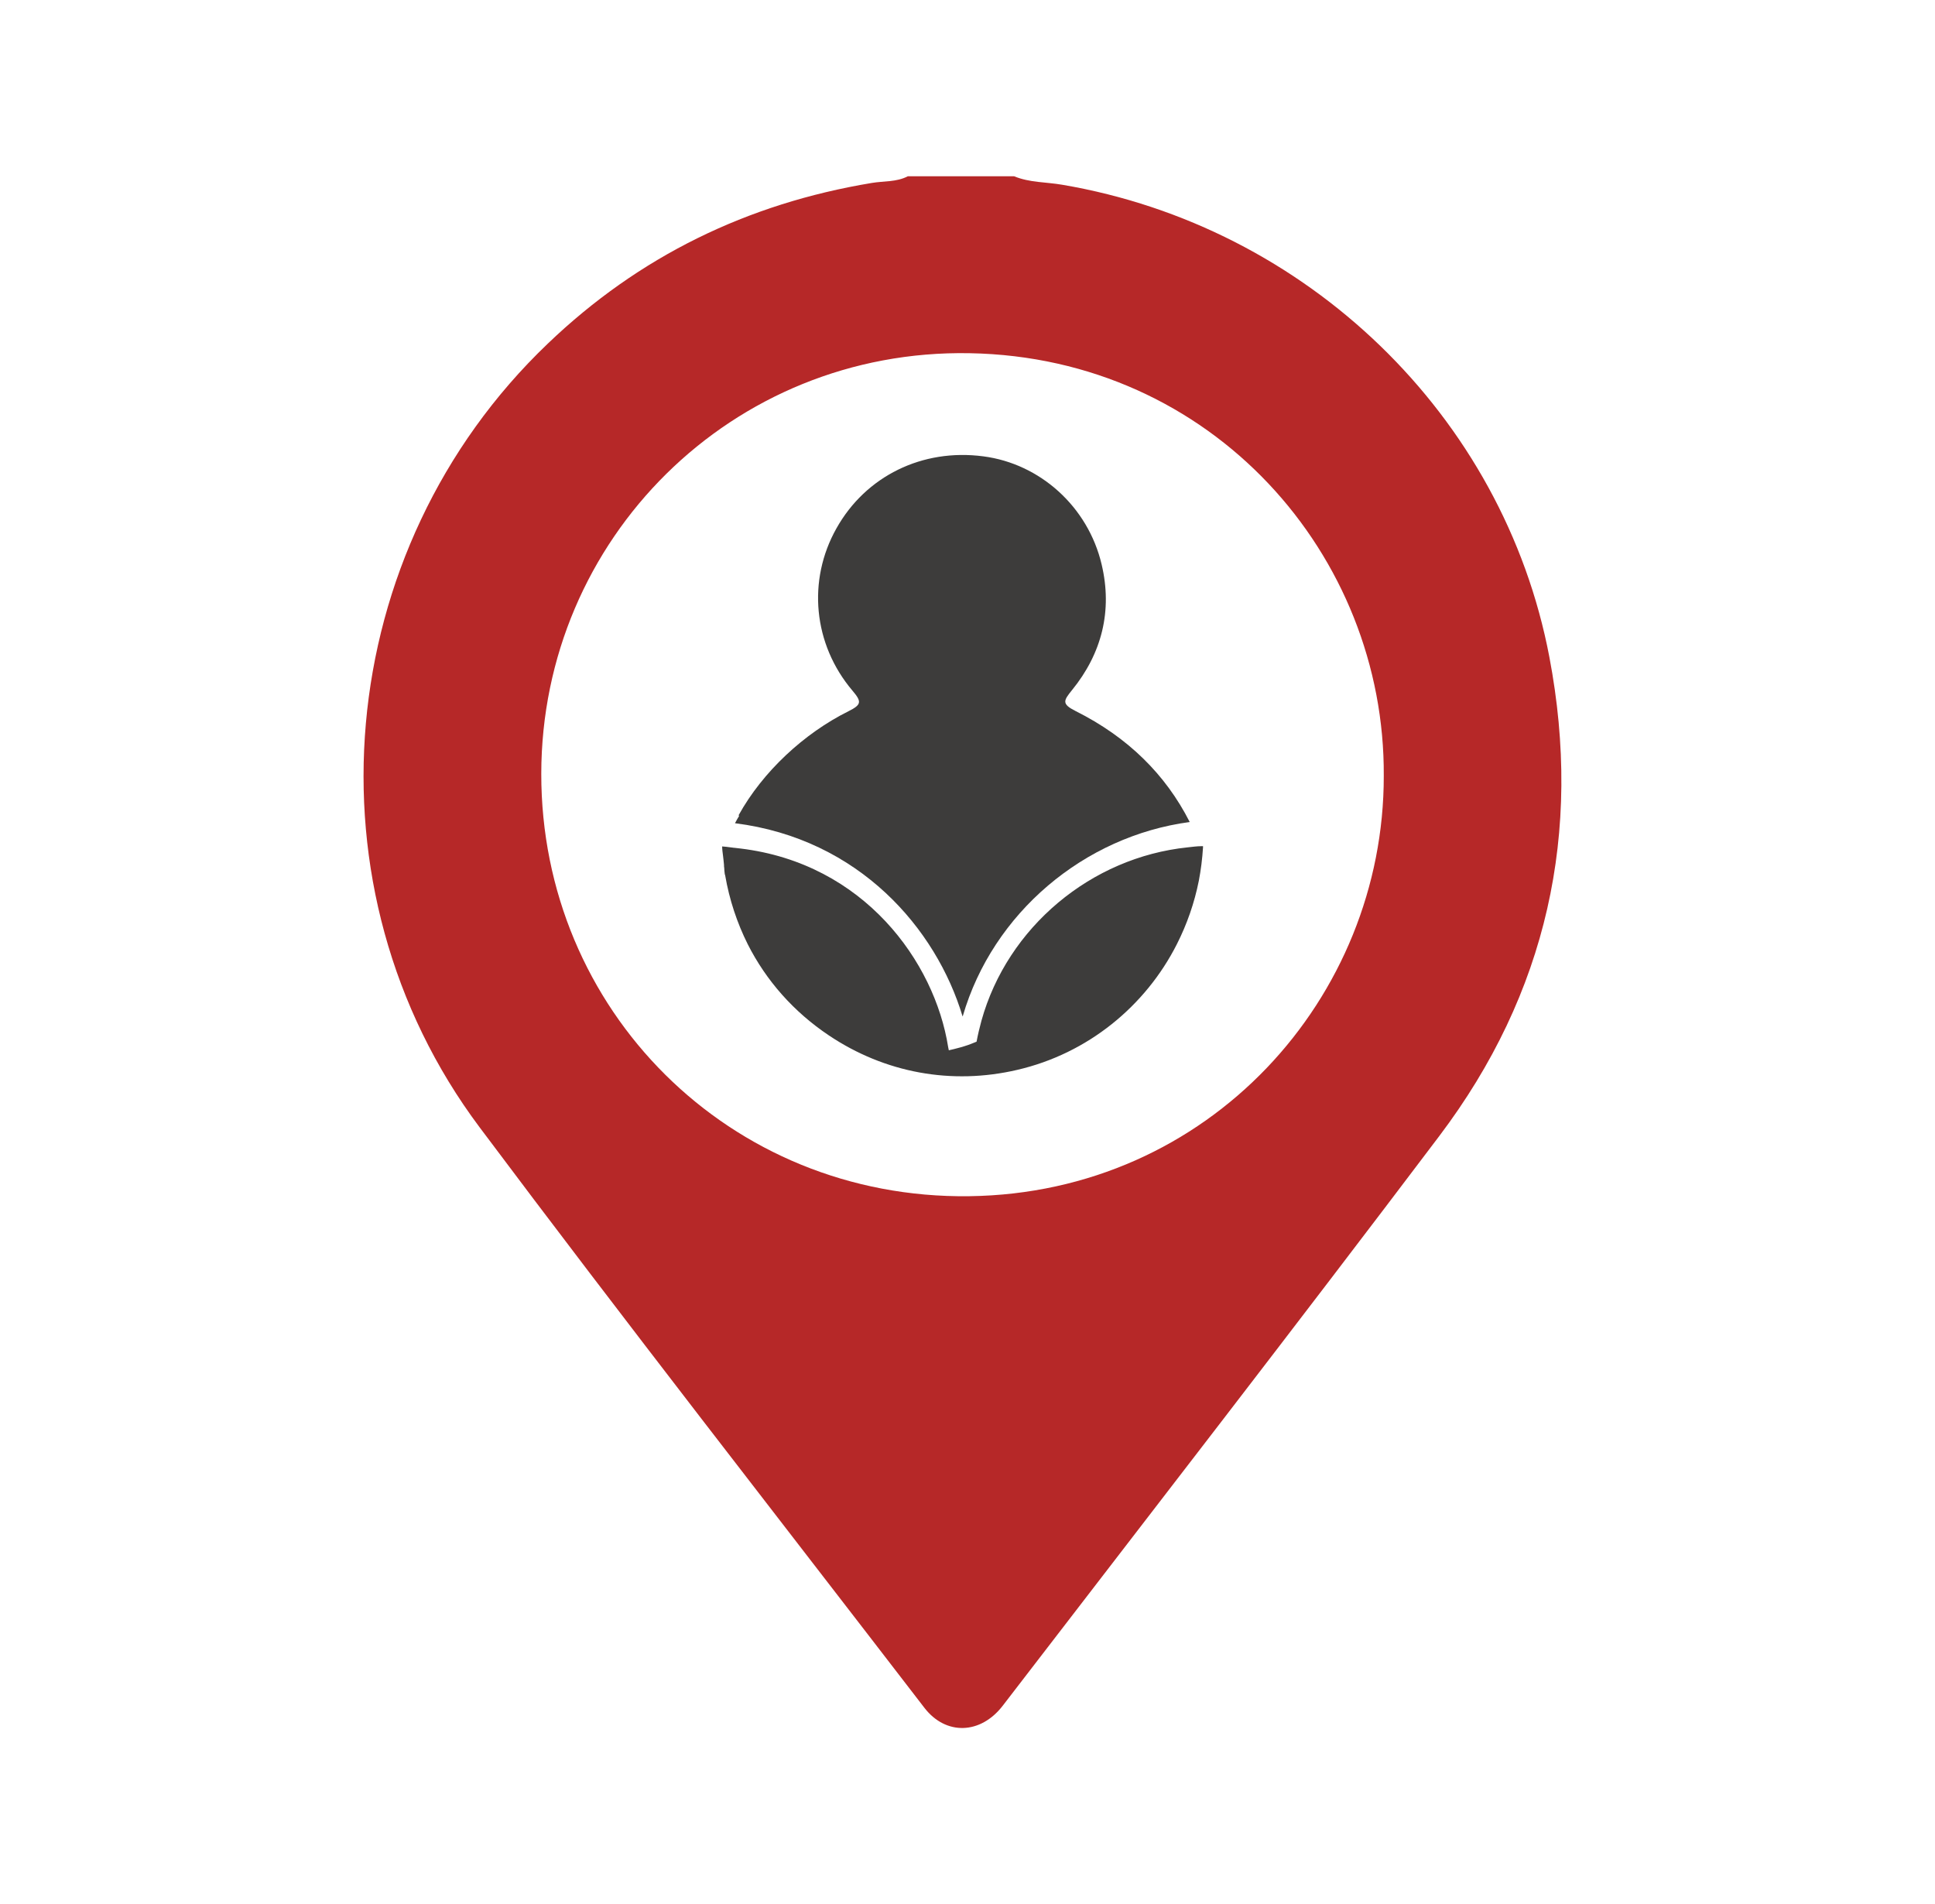
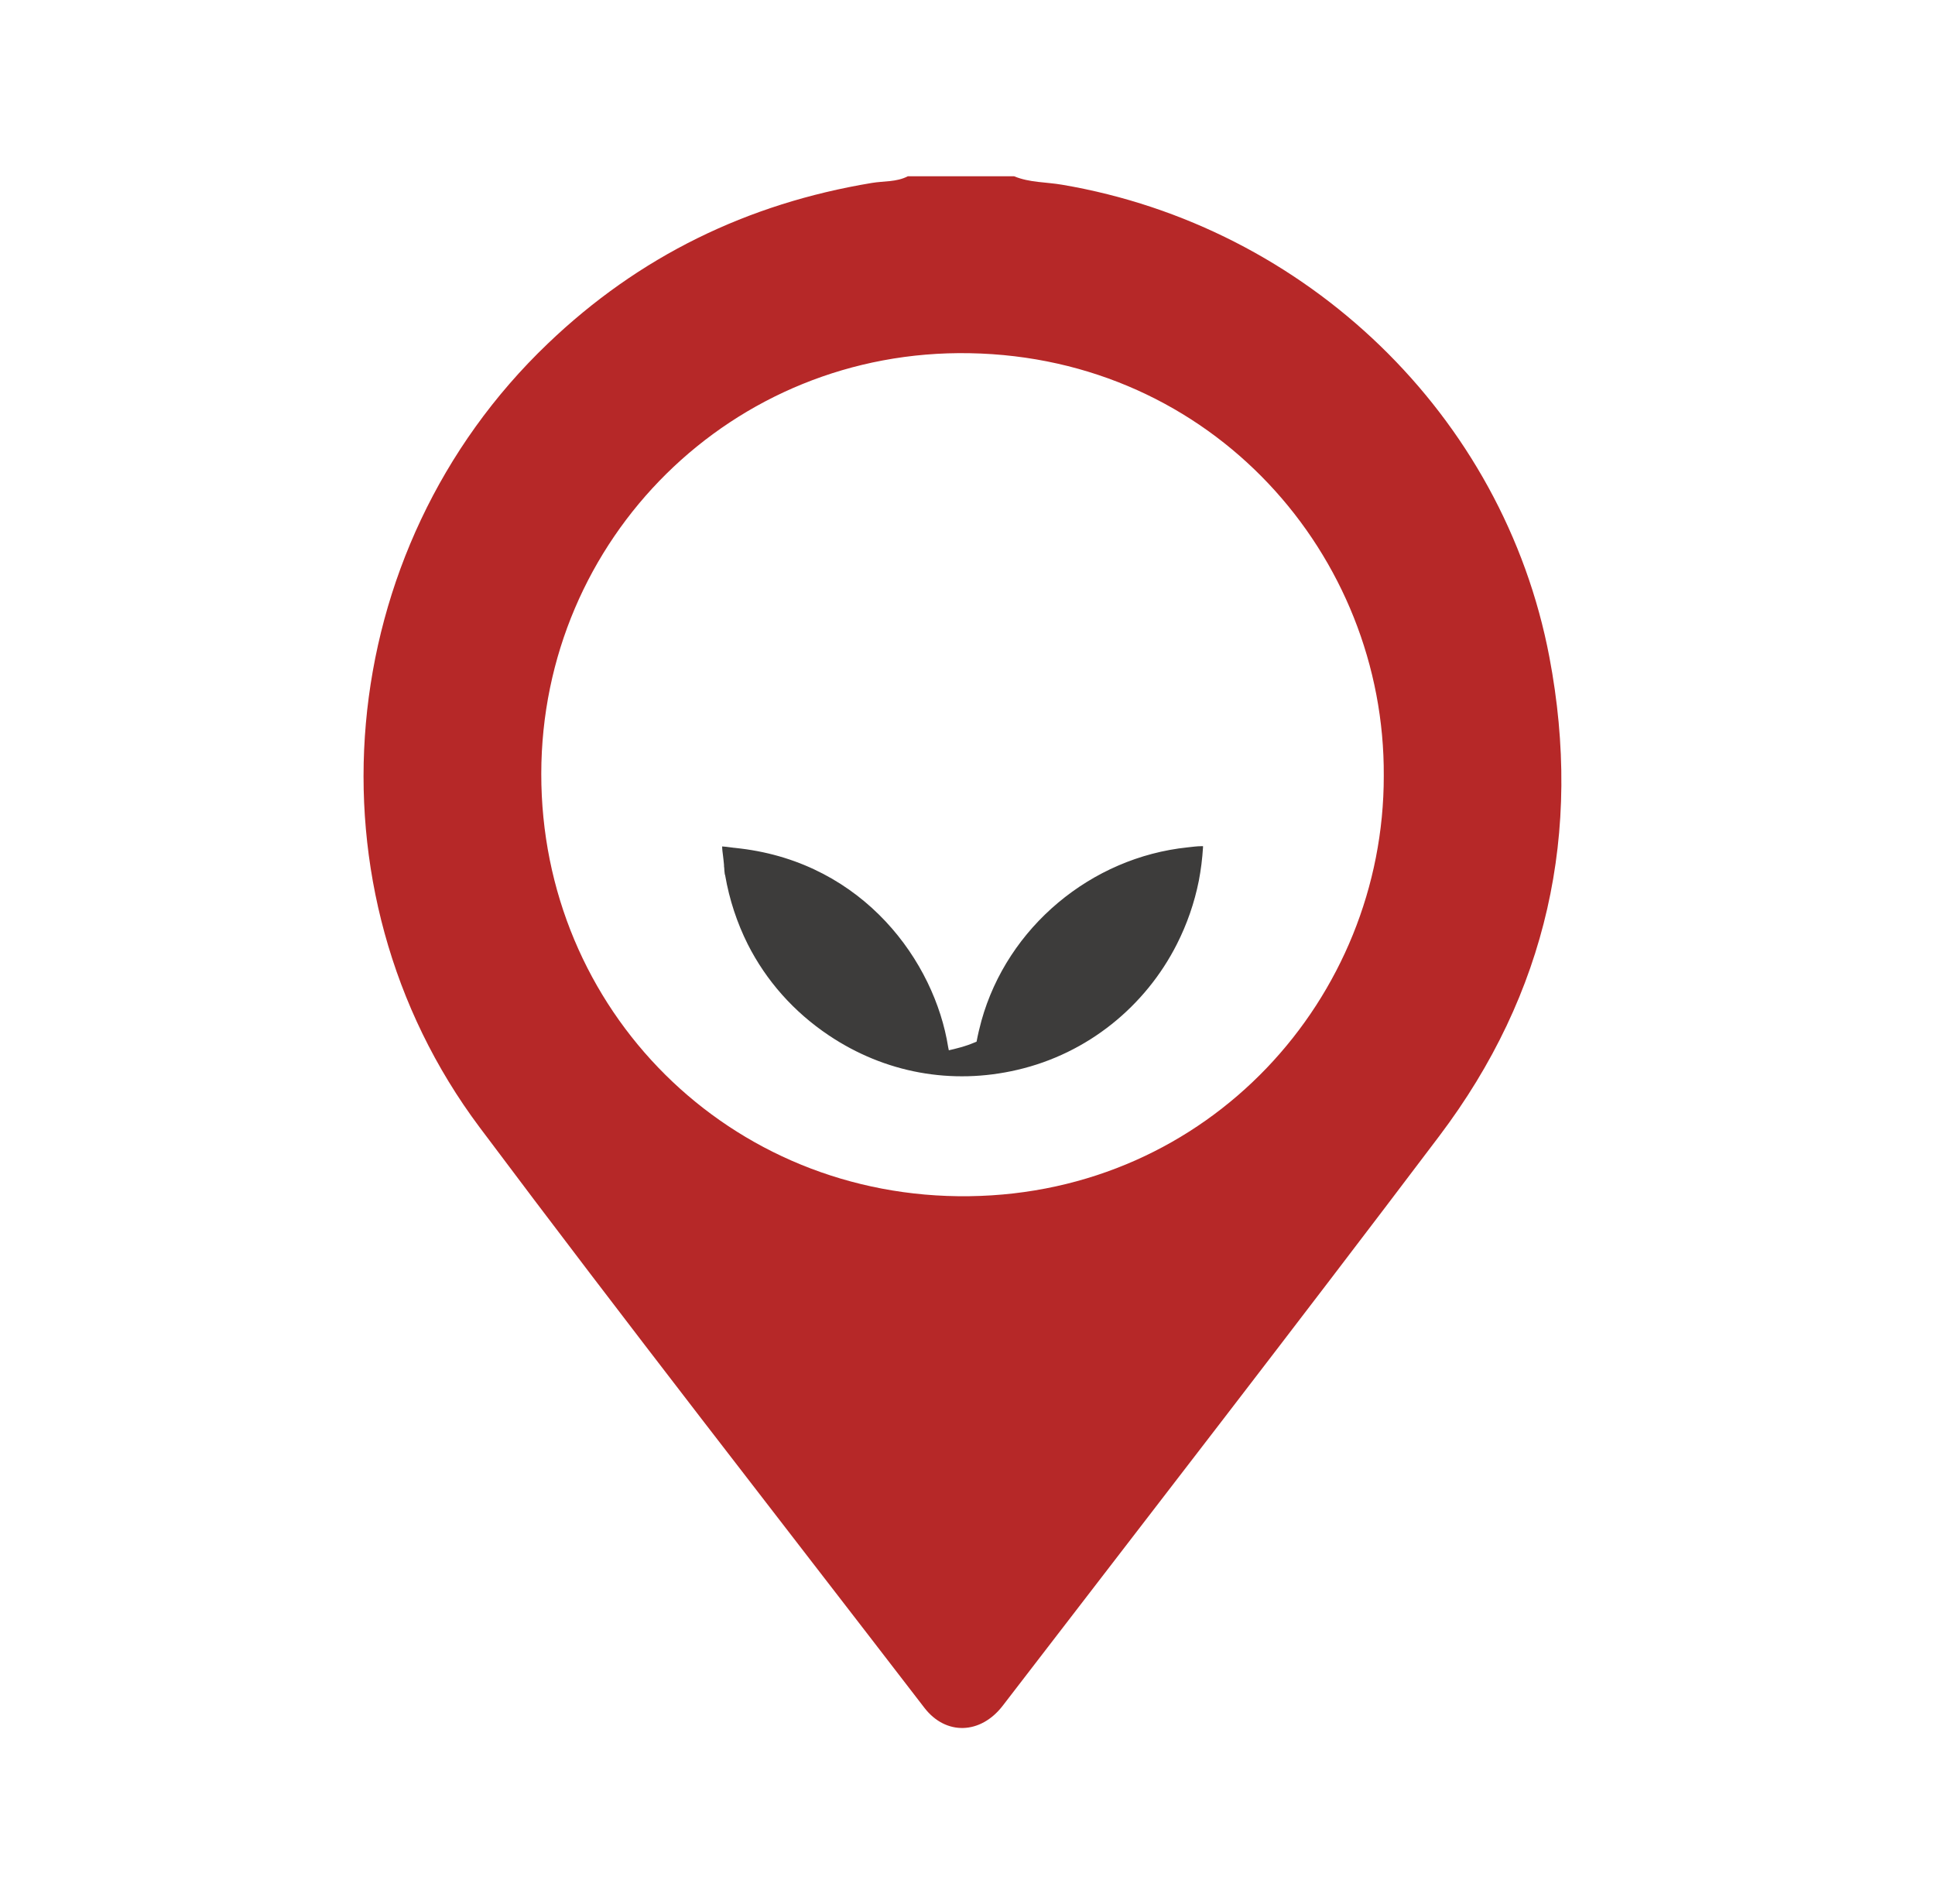
<svg xmlns="http://www.w3.org/2000/svg" width="63" height="62" viewBox="0 0 63 62" fill="none">
  <path d="M33.018 5.739C33.522 5.949 34.059 5.924 34.588 6.016C42.542 7.368 48.95 13.524 50.445 21.394C51.528 27.097 50.369 32.346 46.859 36.99C42.164 43.205 37.393 49.361 32.648 55.535C31.926 56.475 30.792 56.509 30.095 55.602C25.257 49.311 20.369 43.054 15.616 36.705C9.804 28.944 10.812 17.9 17.833 11.19C20.806 8.342 24.333 6.629 28.381 5.957C28.776 5.89 29.188 5.932 29.557 5.739H33.009H33.018ZM45.053 25.257C45.095 18.093 39.493 11.643 31.573 11.5C23.829 11.357 17.631 17.547 17.623 25.19C17.614 32.875 23.745 39.048 31.556 38.947C39.375 38.846 45.061 32.48 45.053 25.266V25.257Z" fill="#B62828" />
-   <path d="M31.348 33.078C32.325 29.726 35.296 27.224 38.735 26.764C37.949 25.215 36.717 24 35.018 23.15C34.557 22.919 34.629 22.808 34.898 22.475C35.876 21.275 36.225 19.885 35.867 18.376C35.423 16.494 33.858 15.096 32.015 14.858C30.03 14.596 28.187 15.501 27.234 17.201C26.281 18.892 26.471 20.974 27.758 22.491C28.06 22.848 28.052 22.943 27.623 23.158C26.185 23.873 24.835 25.12 24.049 26.541C24.049 26.549 24.057 26.557 24.065 26.565C24.017 26.645 23.969 26.724 23.93 26.803C27.973 27.312 30.482 30.235 31.34 33.094L31.348 33.078Z" fill="#3D3C3B" />
-   <path d="M39.107 27.551C38.963 27.551 38.819 27.574 38.667 27.589C35.527 27.915 32.804 30.183 31.954 33.233C31.894 33.453 31.84 33.68 31.795 33.916C31.666 33.969 31.537 34.022 31.408 34.06C31.348 34.082 31.287 34.097 31.226 34.113C31.112 34.143 31.006 34.173 30.892 34.196C30.885 34.158 30.877 34.12 30.87 34.09C30.43 31.314 28.131 28.113 24.111 27.627C24.043 27.619 23.974 27.612 23.914 27.604C23.868 27.604 23.823 27.589 23.785 27.589C23.694 27.574 23.595 27.566 23.512 27.559C23.512 27.65 23.527 27.764 23.542 27.877C23.55 27.961 23.565 28.052 23.572 28.158C23.572 28.196 23.572 28.226 23.58 28.264C23.58 28.325 23.588 28.378 23.595 28.439C23.595 28.462 23.603 28.477 23.61 28.5C23.747 29.296 23.997 30.047 24.346 30.745C24.945 31.928 25.84 32.944 26.986 33.711C28.806 34.932 30.983 35.334 33.123 34.833C35.413 34.302 37.294 32.763 38.319 30.737C38.645 30.092 38.887 29.402 39.032 28.674C39.1 28.317 39.145 27.961 39.168 27.589C39.168 27.574 39.168 27.559 39.168 27.551C39.153 27.551 39.138 27.551 39.123 27.551H39.107Z" fill="#3D3C3B" />
+   <path d="M39.107 27.551C38.963 27.551 38.819 27.574 38.667 27.589C35.527 27.915 32.804 30.183 31.954 33.233C31.894 33.453 31.84 33.68 31.795 33.916C31.666 33.969 31.537 34.022 31.408 34.06C31.348 34.082 31.287 34.097 31.226 34.113C31.112 34.143 31.006 34.173 30.892 34.196C30.885 34.158 30.877 34.12 30.87 34.09C30.43 31.314 28.131 28.113 24.111 27.627C24.043 27.619 23.974 27.612 23.914 27.604C23.868 27.604 23.823 27.589 23.785 27.589C23.694 27.574 23.595 27.566 23.512 27.559C23.512 27.65 23.527 27.764 23.542 27.877C23.55 27.961 23.565 28.052 23.572 28.158C23.572 28.196 23.572 28.226 23.58 28.264C23.58 28.325 23.588 28.378 23.595 28.439C23.595 28.462 23.603 28.477 23.61 28.5C23.747 29.296 23.997 30.047 24.346 30.745C24.945 31.928 25.84 32.944 26.986 33.711C28.806 34.932 30.983 35.334 33.123 34.833C35.413 34.302 37.294 32.763 38.319 30.737C38.645 30.092 38.887 29.402 39.032 28.674C39.1 28.317 39.145 27.961 39.168 27.589C39.168 27.574 39.168 27.559 39.168 27.551H39.107Z" fill="#3D3C3B" />
</svg>